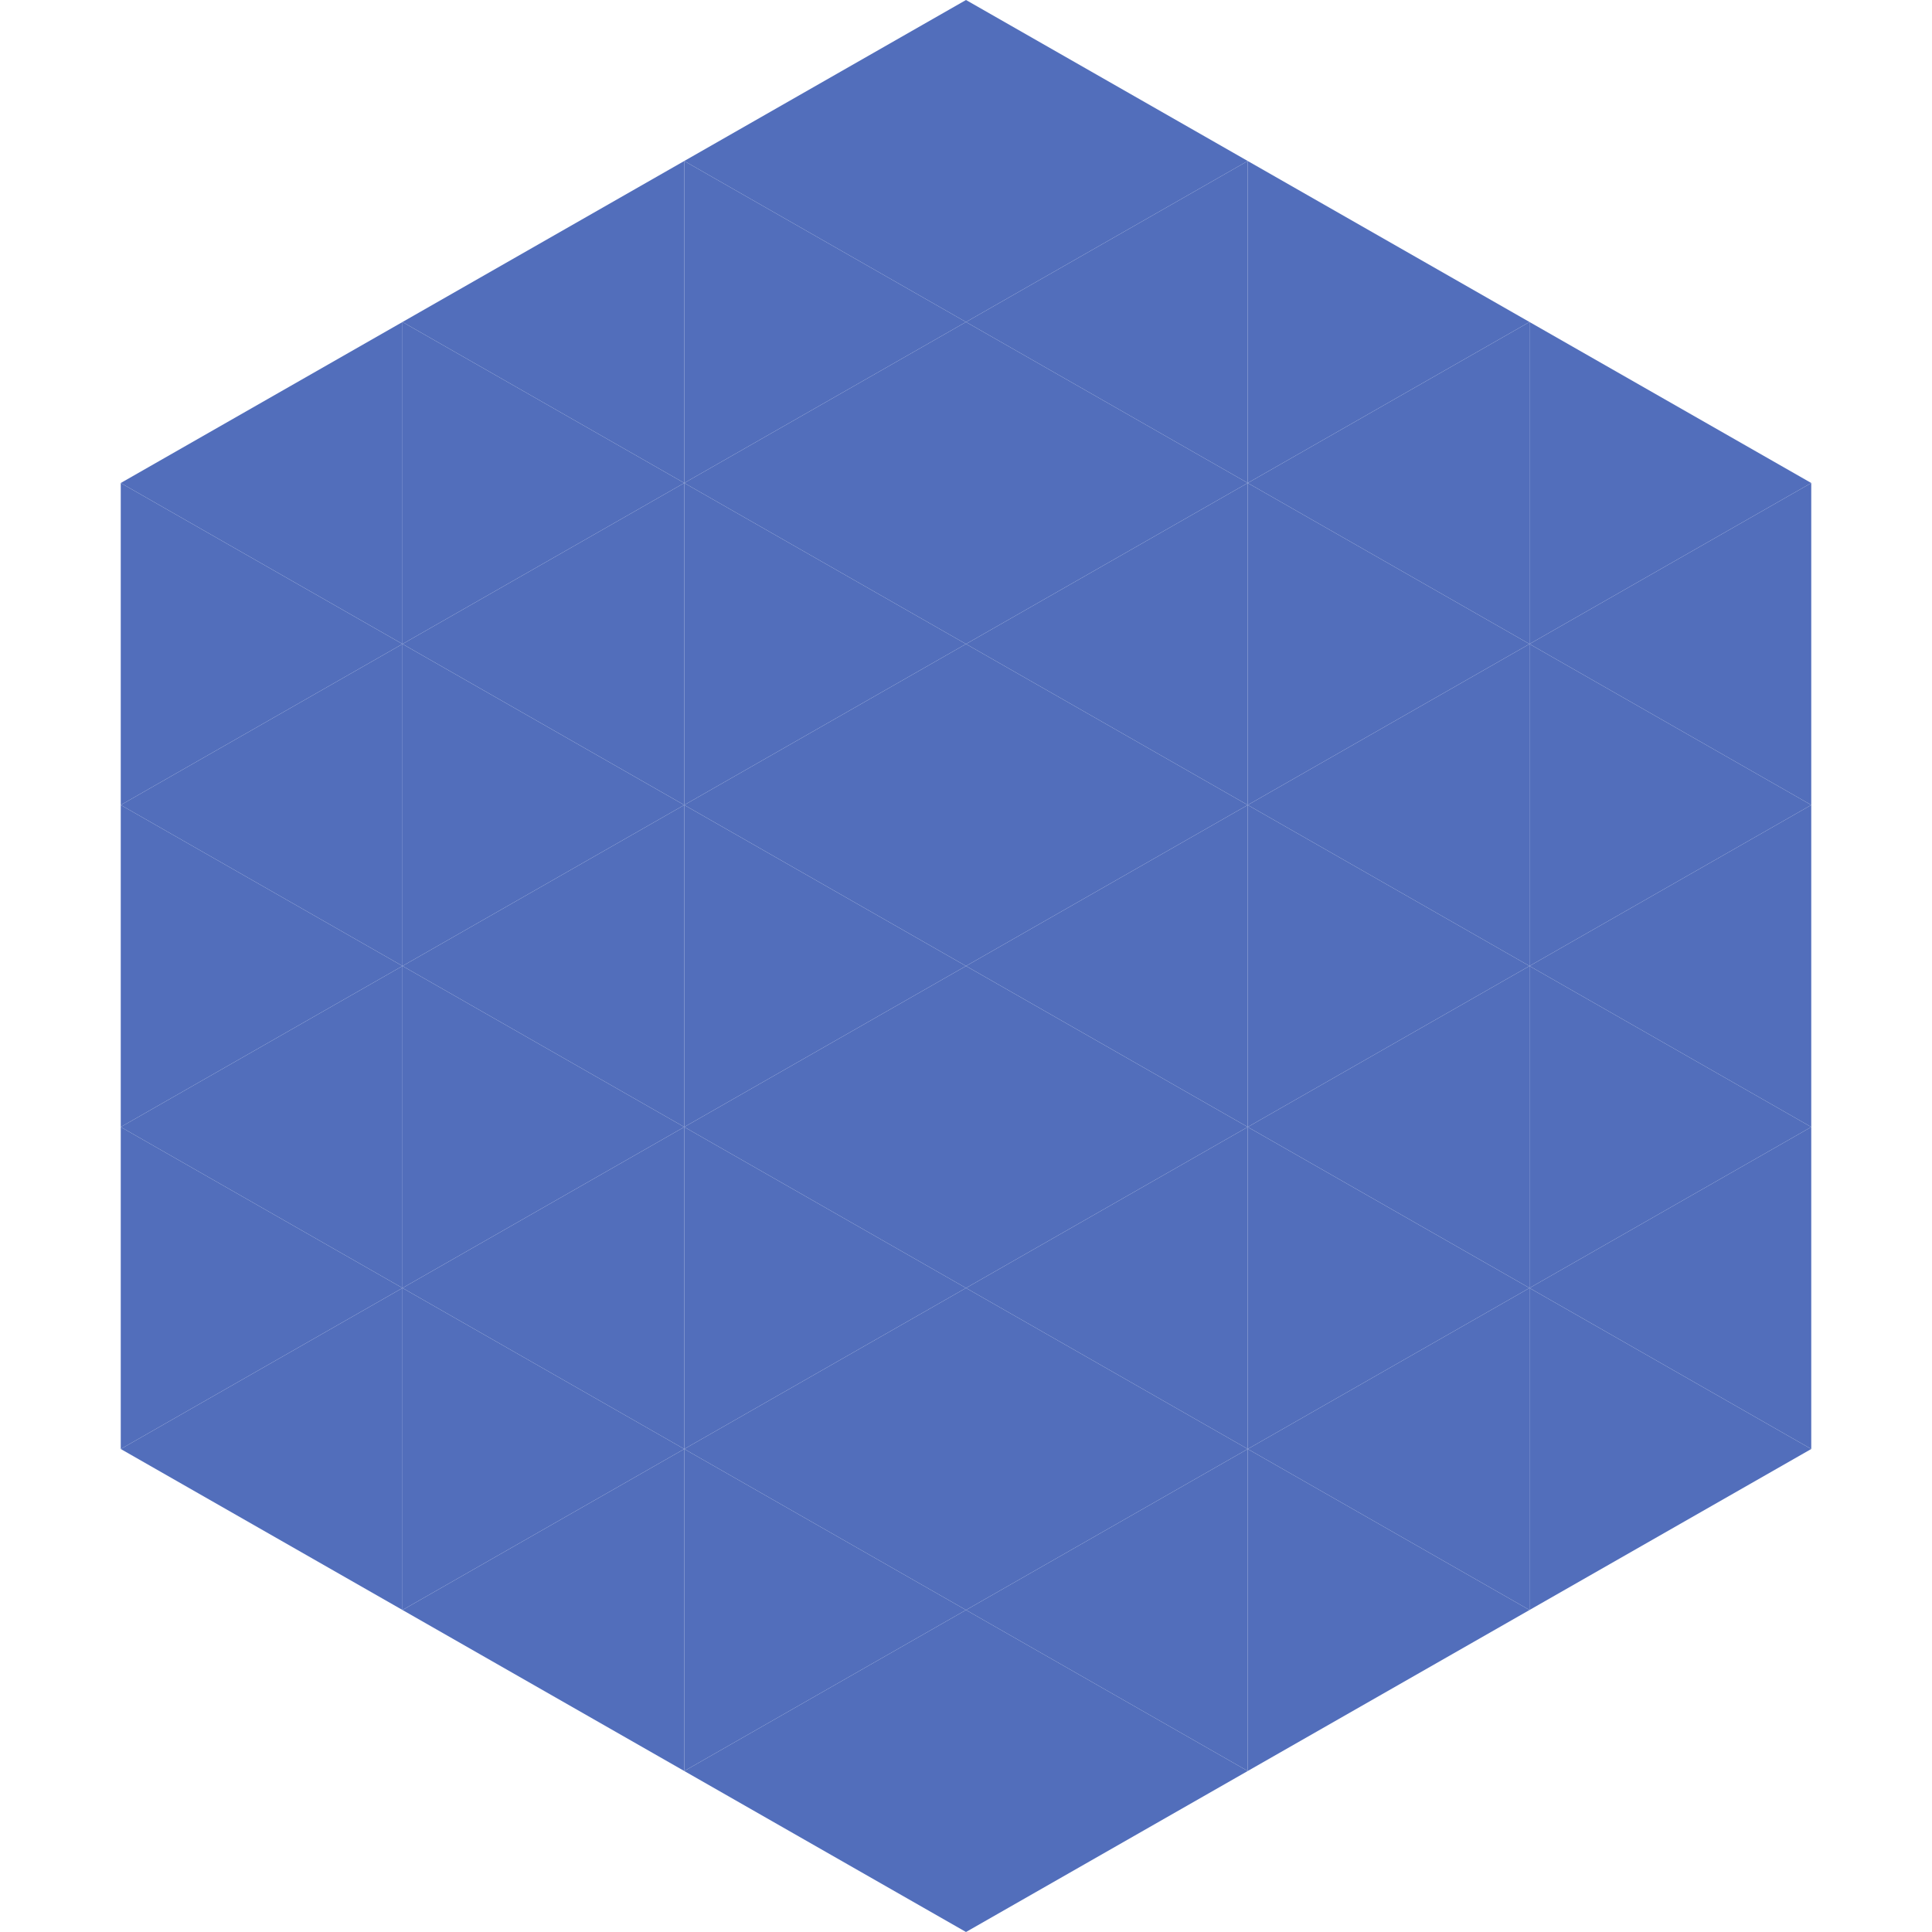
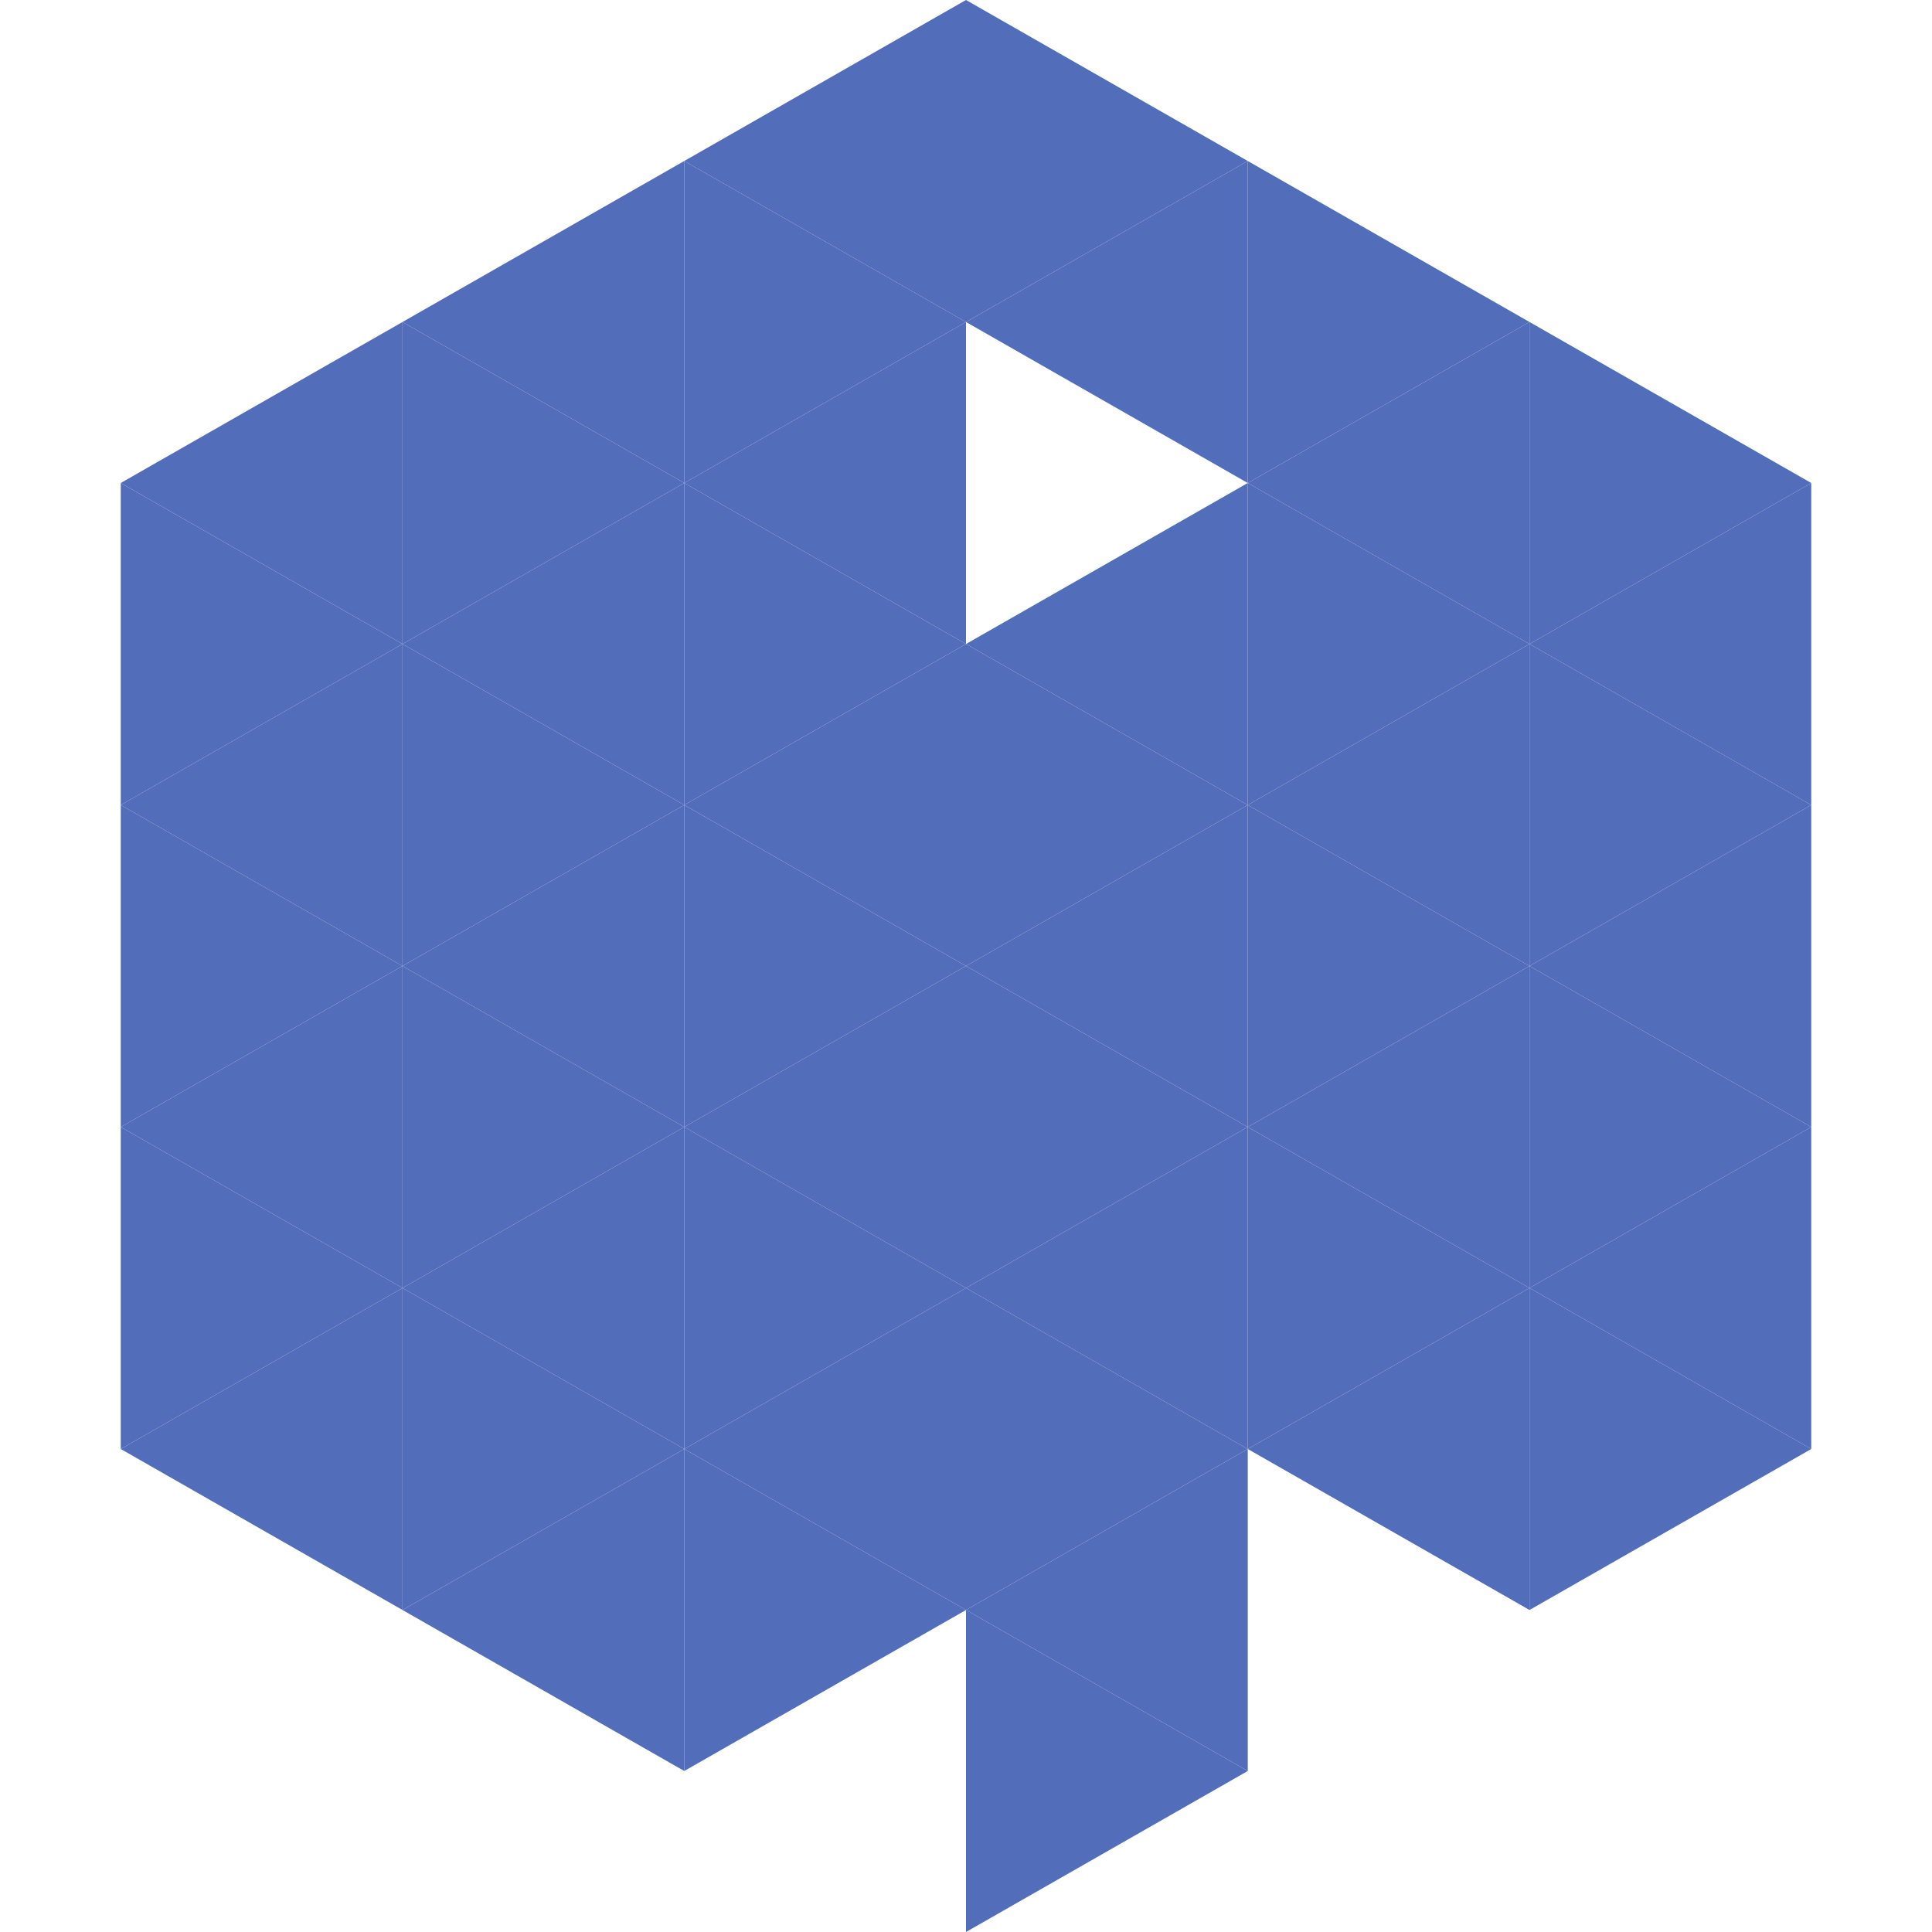
<svg xmlns="http://www.w3.org/2000/svg" width="240" height="240">
  <polygon points="50,40 15,60 50,80" style="fill:rgb(82,110,187)" />
  <polygon points="190,40 225,60 190,80" style="fill:rgb(82,110,187)" />
  <polygon points="15,60 50,80 15,100" style="fill:rgb(82,110,187)" />
  <polygon points="225,60 190,80 225,100" style="fill:rgb(82,110,187)" />
  <polygon points="50,80 15,100 50,120" style="fill:rgb(82,110,187)" />
  <polygon points="190,80 225,100 190,120" style="fill:rgb(82,110,187)" />
  <polygon points="15,100 50,120 15,140" style="fill:rgb(82,110,187)" />
  <polygon points="225,100 190,120 225,140" style="fill:rgb(82,110,187)" />
  <polygon points="50,120 15,140 50,160" style="fill:rgb(82,110,187)" />
  <polygon points="190,120 225,140 190,160" style="fill:rgb(82,110,187)" />
  <polygon points="15,140 50,160 15,180" style="fill:rgb(82,110,187)" />
  <polygon points="225,140 190,160 225,180" style="fill:rgb(82,110,187)" />
  <polygon points="50,160 15,180 50,200" style="fill:rgb(82,110,187)" />
  <polygon points="190,160 225,180 190,200" style="fill:rgb(82,110,187)" />
  <polygon points="15,180 50,200 15,220" style="fill:rgb(255,255,255); fill-opacity:0" />
  <polygon points="225,180 190,200 225,220" style="fill:rgb(255,255,255); fill-opacity:0" />
  <polygon points="50,0 85,20 50,40" style="fill:rgb(255,255,255); fill-opacity:0" />
  <polygon points="190,0 155,20 190,40" style="fill:rgb(255,255,255); fill-opacity:0" />
  <polygon points="85,20 50,40 85,60" style="fill:rgb(82,110,187)" />
  <polygon points="155,20 190,40 155,60" style="fill:rgb(82,110,187)" />
  <polygon points="50,40 85,60 50,80" style="fill:rgb(82,110,187)" />
  <polygon points="190,40 155,60 190,80" style="fill:rgb(82,110,187)" />
  <polygon points="85,60 50,80 85,100" style="fill:rgb(82,110,187)" />
  <polygon points="155,60 190,80 155,100" style="fill:rgb(82,110,187)" />
  <polygon points="50,80 85,100 50,120" style="fill:rgb(82,110,187)" />
  <polygon points="190,80 155,100 190,120" style="fill:rgb(82,110,187)" />
  <polygon points="85,100 50,120 85,140" style="fill:rgb(82,110,187)" />
  <polygon points="155,100 190,120 155,140" style="fill:rgb(82,110,187)" />
  <polygon points="50,120 85,140 50,160" style="fill:rgb(82,110,187)" />
  <polygon points="190,120 155,140 190,160" style="fill:rgb(82,110,187)" />
  <polygon points="85,140 50,160 85,180" style="fill:rgb(82,110,187)" />
  <polygon points="155,140 190,160 155,180" style="fill:rgb(82,110,187)" />
  <polygon points="50,160 85,180 50,200" style="fill:rgb(82,110,187)" />
  <polygon points="190,160 155,180 190,200" style="fill:rgb(82,110,187)" />
  <polygon points="85,180 50,200 85,220" style="fill:rgb(82,110,187)" />
-   <polygon points="155,180 190,200 155,220" style="fill:rgb(82,110,187)" />
  <polygon points="120,0 85,20 120,40" style="fill:rgb(82,110,187)" />
  <polygon points="120,0 155,20 120,40" style="fill:rgb(82,110,187)" />
  <polygon points="85,20 120,40 85,60" style="fill:rgb(82,110,187)" />
  <polygon points="155,20 120,40 155,60" style="fill:rgb(82,110,187)" />
  <polygon points="120,40 85,60 120,80" style="fill:rgb(82,110,187)" />
-   <polygon points="120,40 155,60 120,80" style="fill:rgb(82,110,187)" />
  <polygon points="85,60 120,80 85,100" style="fill:rgb(82,110,187)" />
  <polygon points="155,60 120,80 155,100" style="fill:rgb(82,110,187)" />
  <polygon points="120,80 85,100 120,120" style="fill:rgb(82,110,187)" />
  <polygon points="120,80 155,100 120,120" style="fill:rgb(82,110,187)" />
  <polygon points="85,100 120,120 85,140" style="fill:rgb(82,110,187)" />
  <polygon points="155,100 120,120 155,140" style="fill:rgb(82,110,187)" />
  <polygon points="120,120 85,140 120,160" style="fill:rgb(82,110,187)" />
  <polygon points="120,120 155,140 120,160" style="fill:rgb(82,110,187)" />
  <polygon points="85,140 120,160 85,180" style="fill:rgb(82,110,187)" />
  <polygon points="155,140 120,160 155,180" style="fill:rgb(82,110,187)" />
  <polygon points="120,160 85,180 120,200" style="fill:rgb(82,110,187)" />
  <polygon points="120,160 155,180 120,200" style="fill:rgb(82,110,187)" />
  <polygon points="85,180 120,200 85,220" style="fill:rgb(82,110,187)" />
  <polygon points="155,180 120,200 155,220" style="fill:rgb(82,110,187)" />
-   <polygon points="120,200 85,220 120,240" style="fill:rgb(82,110,187)" />
  <polygon points="120,200 155,220 120,240" style="fill:rgb(82,110,187)" />
  <polygon points="85,220 120,240 85,260" style="fill:rgb(255,255,255); fill-opacity:0" />
-   <polygon points="155,220 120,240 155,260" style="fill:rgb(255,255,255); fill-opacity:0" />
</svg>